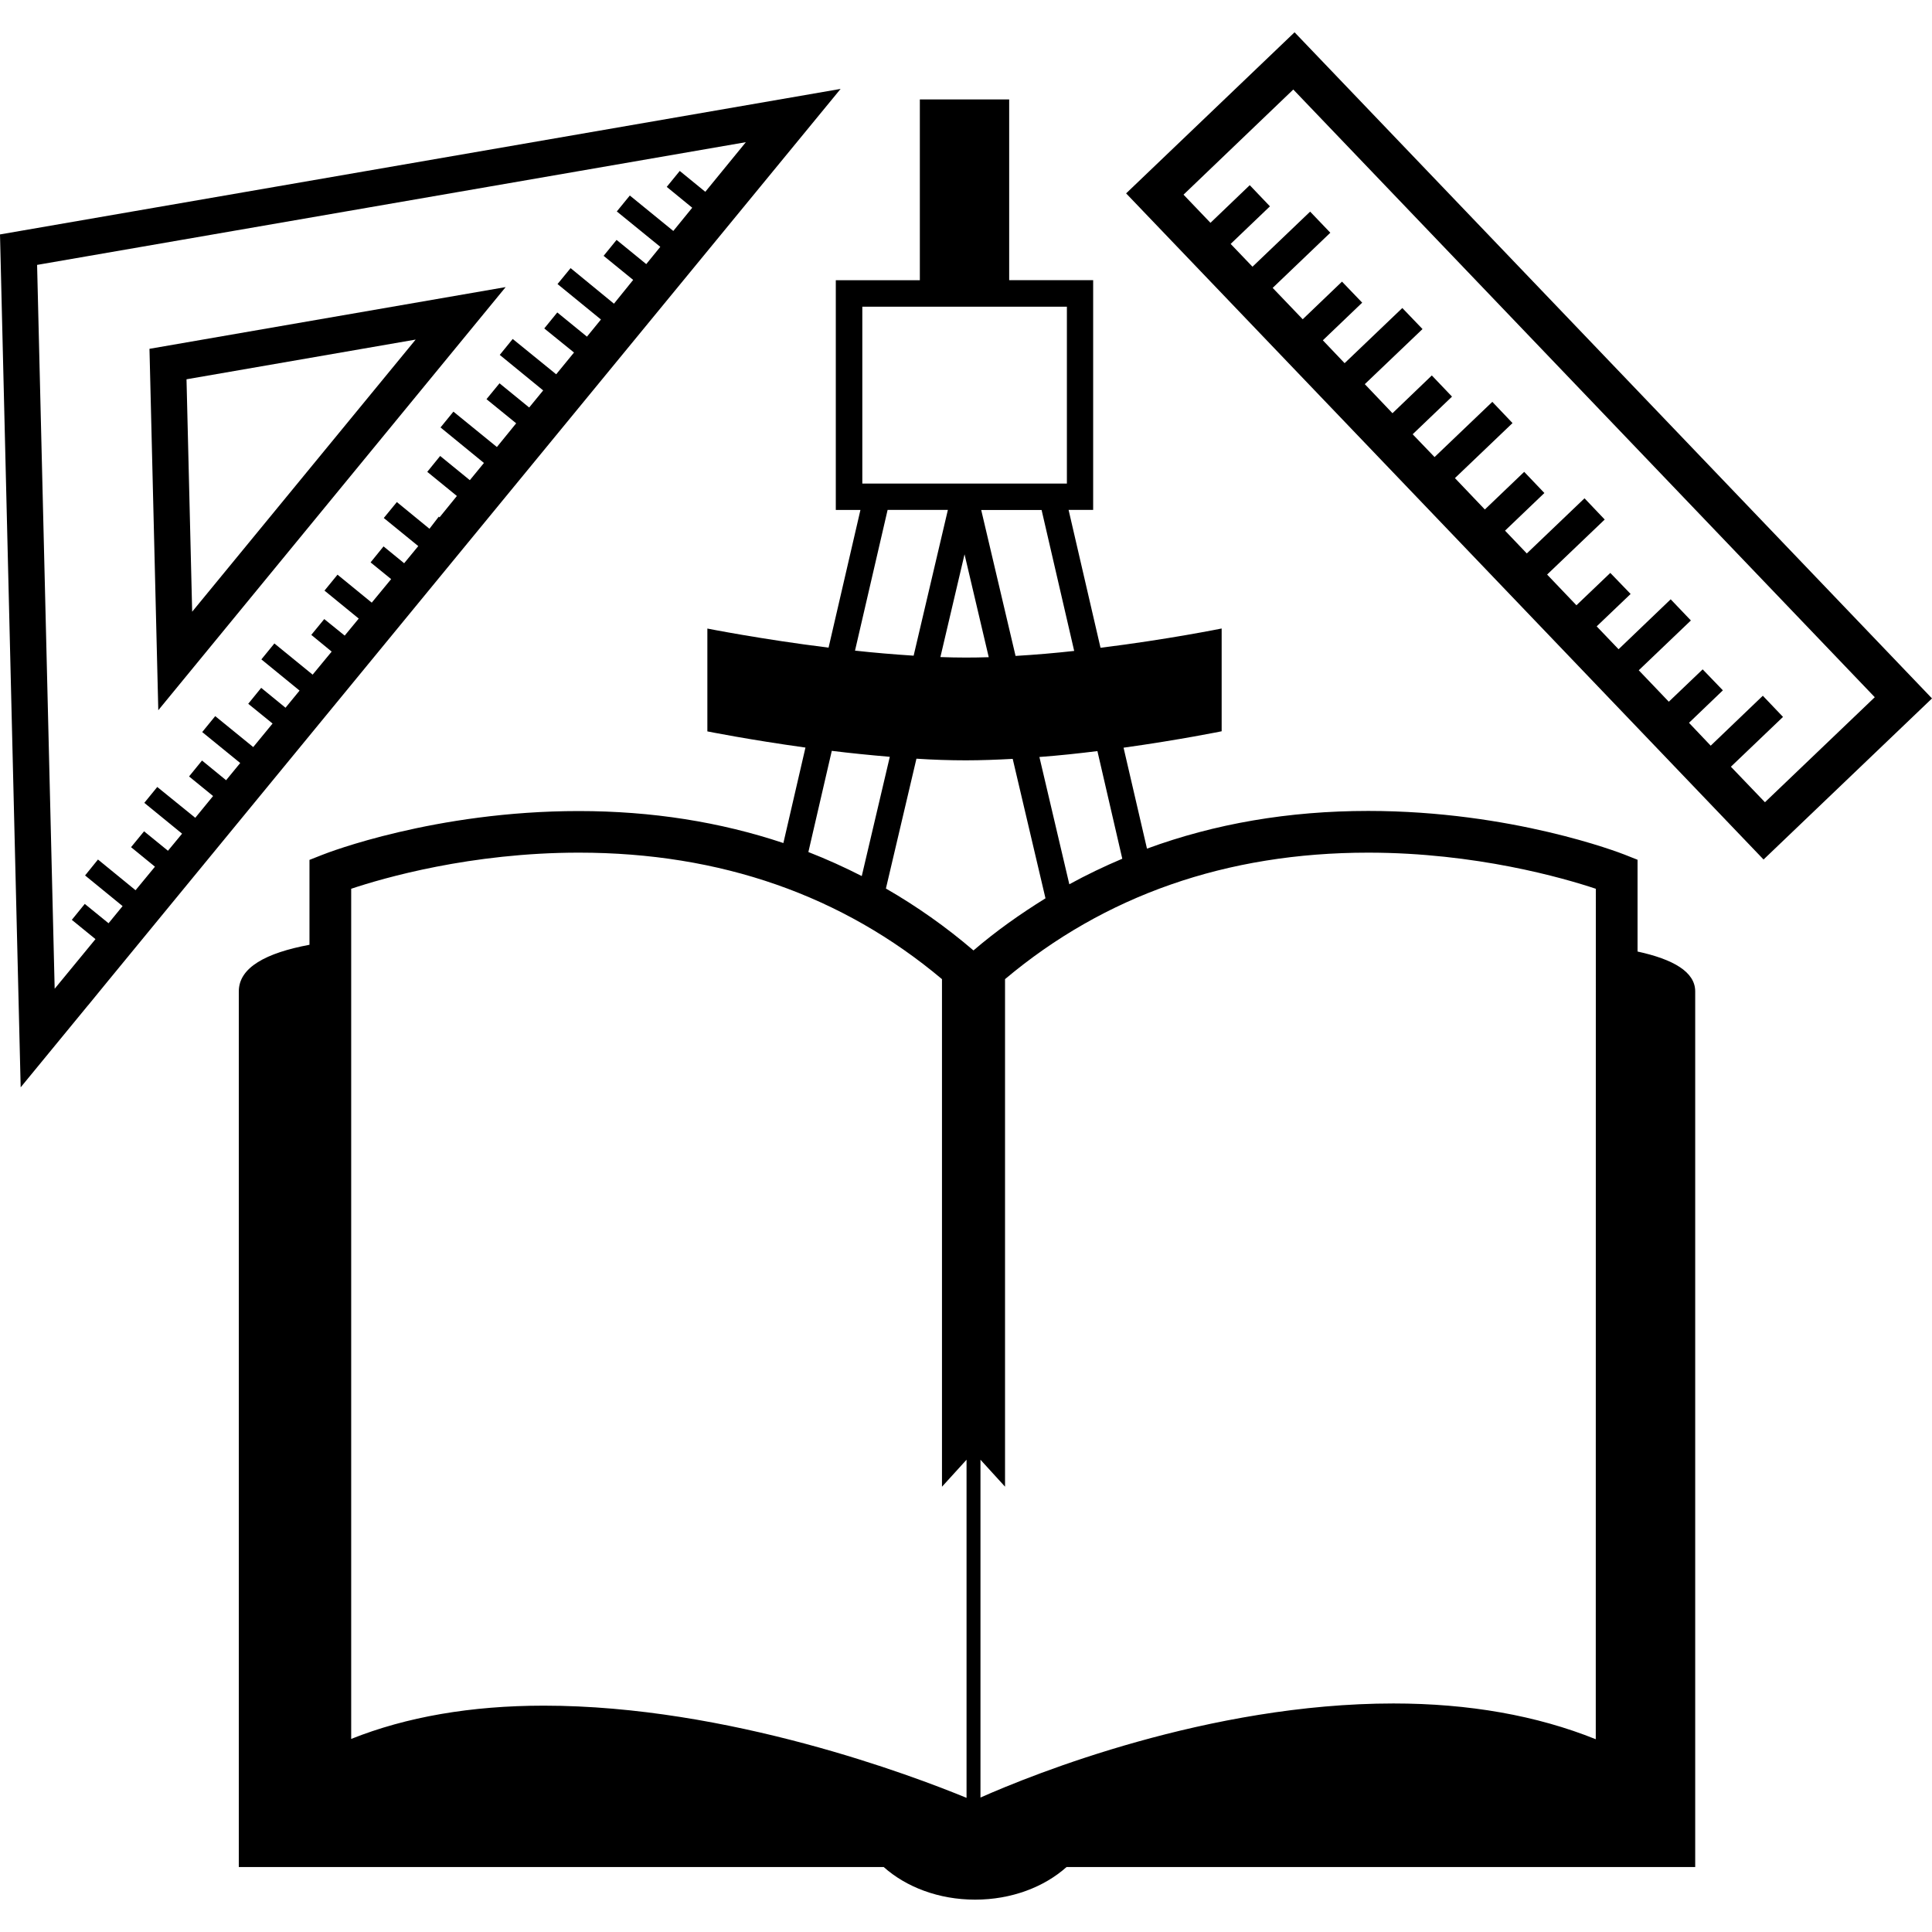
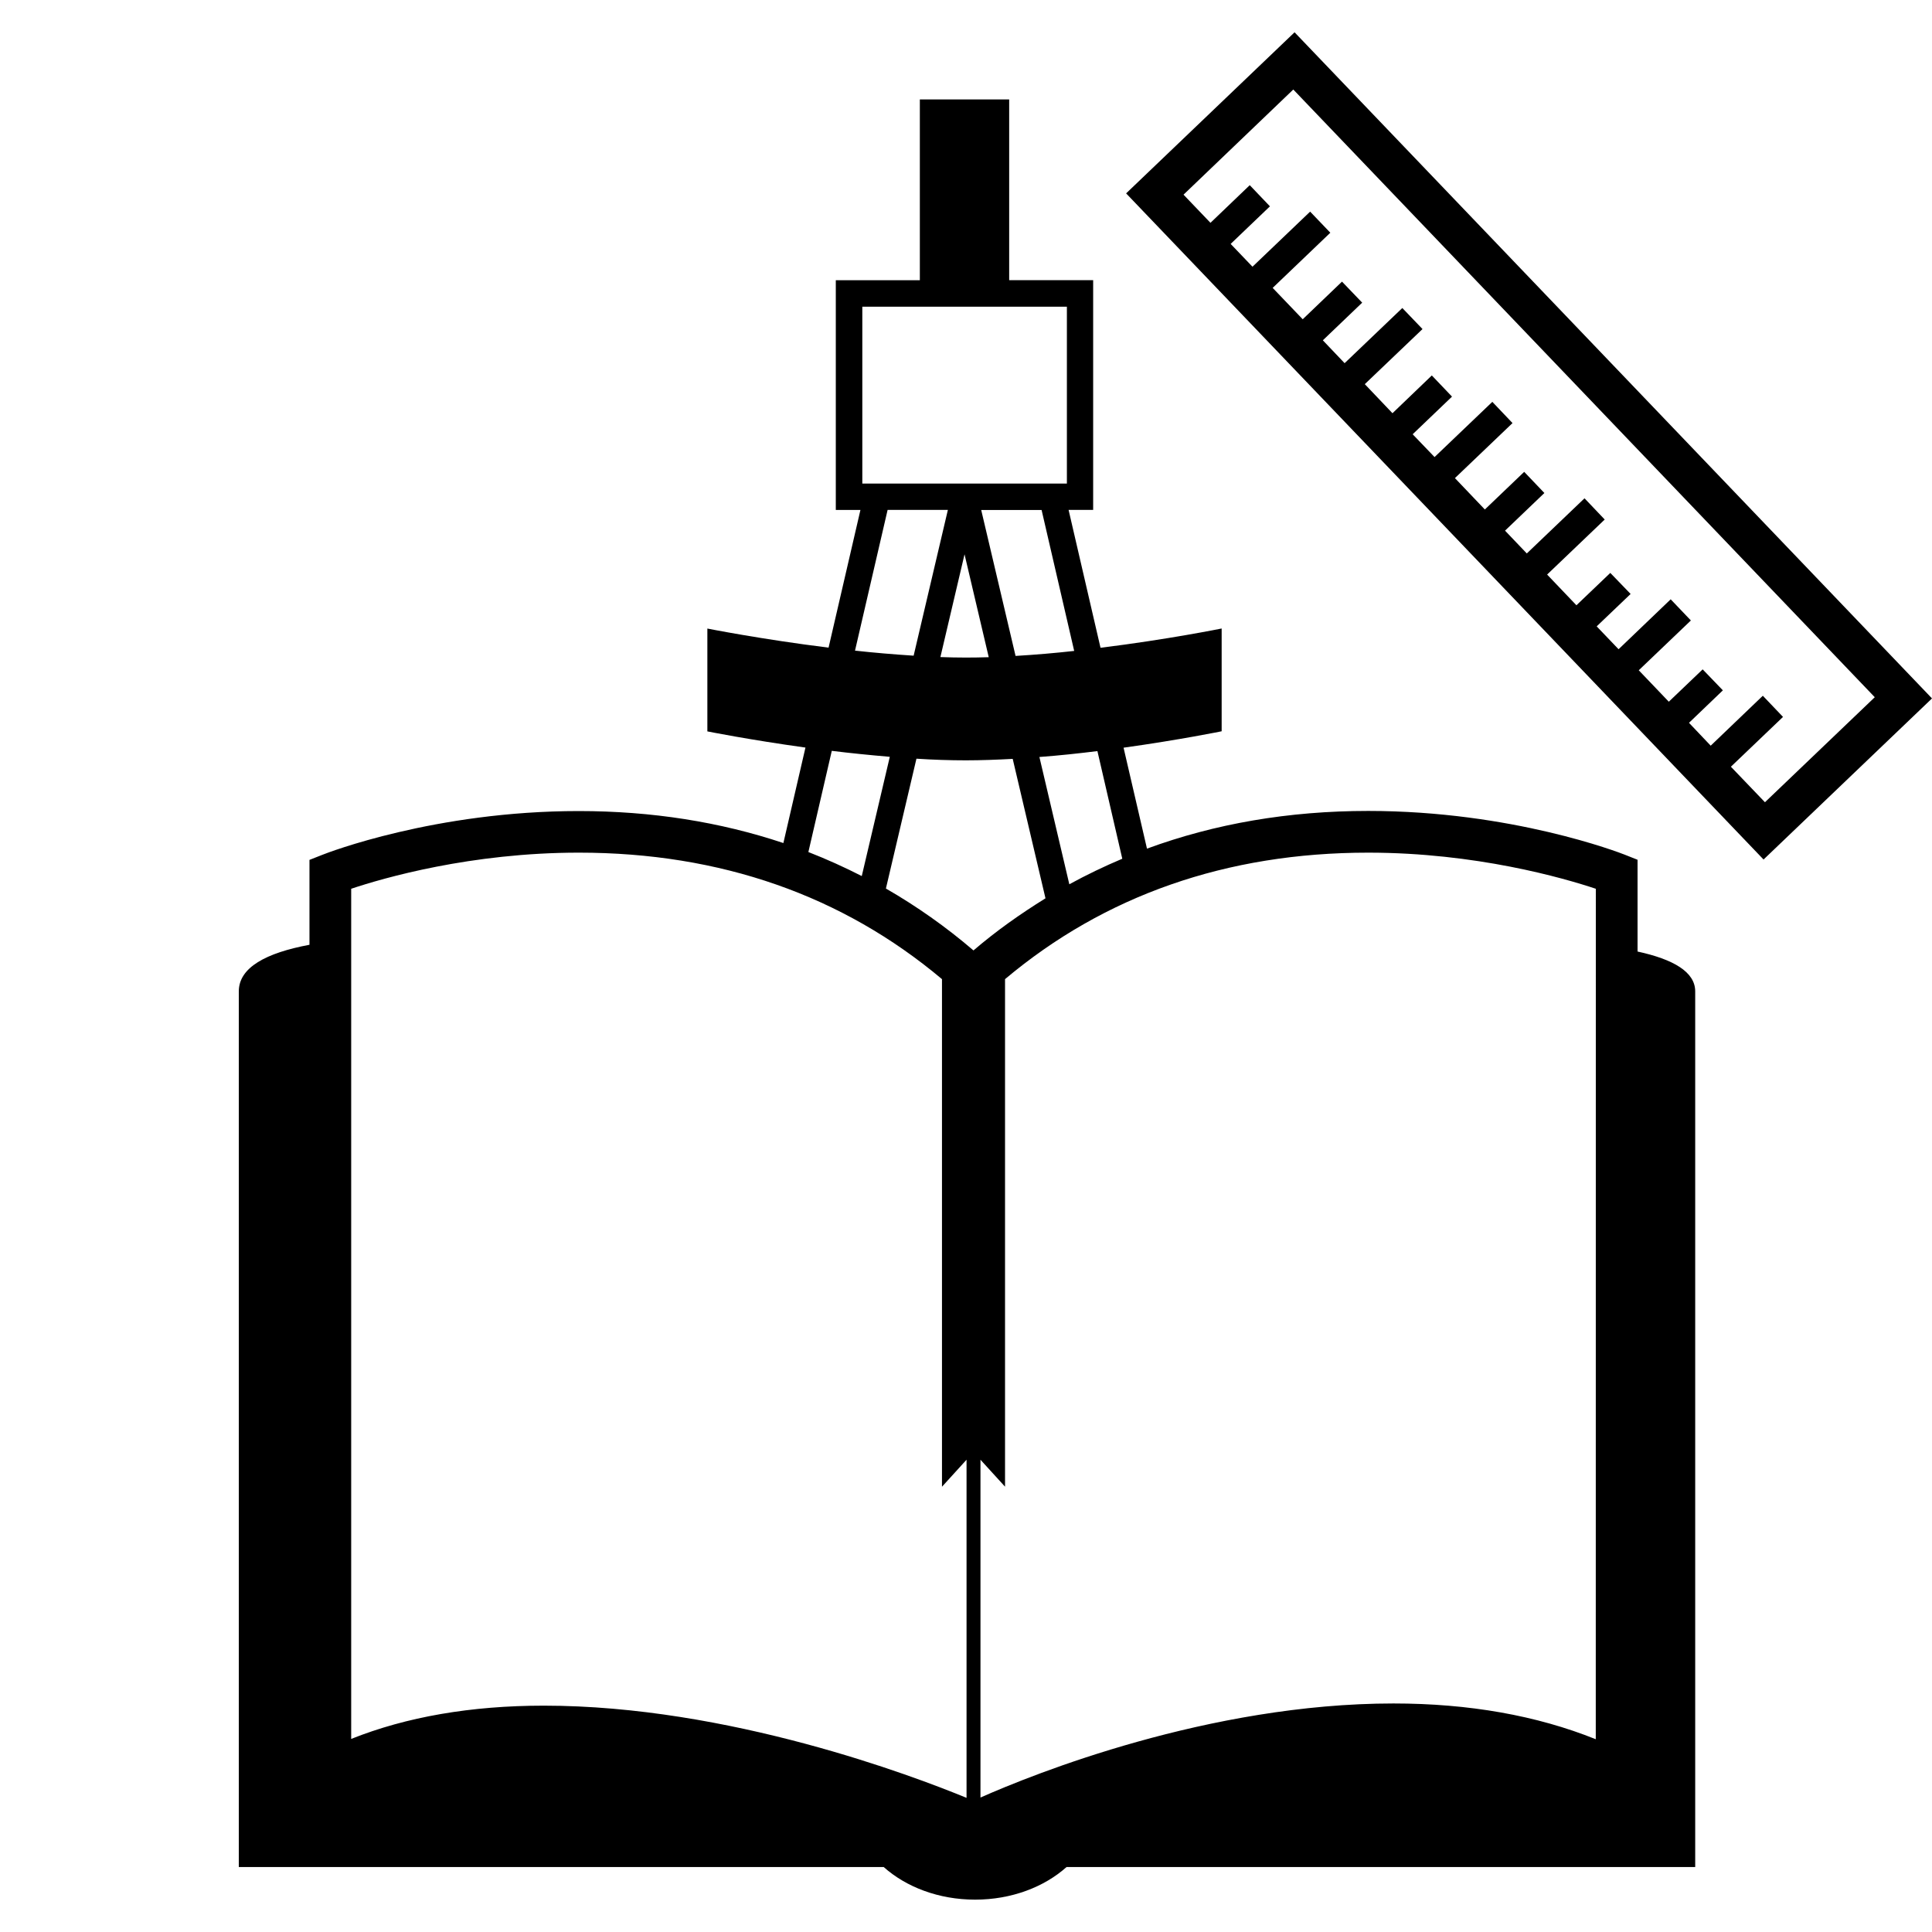
<svg xmlns="http://www.w3.org/2000/svg" fill="#000000" version="1.1" id="Capa_1" width="800px" height="800px" viewBox="0 0 31.77 31.77" xml:space="preserve">
  <g>
    <g>
      <path d="M26.928,15.647v-1.509l-0.217-0.086c-0.074-0.029-1.848-0.717-4.212-0.717c-1.31,0-2.522,0.21-3.638,0.62l-0.385-1.66    c0.926-0.129,1.613-0.27,1.613-0.27v-1.69c0,0-0.884,0.18-1.992,0.317l-0.525-2.267h0.404V4.607h-1.381V1.635h-1.469v2.973h-1.382    v3.778h0.405l-0.524,2.264c-1.108-0.138-1.993-0.314-1.993-0.314v1.691c0,0,0.688,0.138,1.613,0.266l-0.363,1.57    c-1.04-0.347-2.162-0.526-3.365-0.526c-2.365,0-4.138,0.688-4.212,0.718L5.089,14.14v1.396c-0.716,0.134-1.162,0.374-1.162,0.766    c0,2.038,0,14.4,0,14.4h10.605c0.367,0.328,0.904,0.536,1.503,0.536c0.599,0,1.136-0.208,1.503-0.536h10.338c0,0,0-13.687,0-14.4    C27.876,15.982,27.516,15.775,26.928,15.647z M18.455,14.121c-0.298,0.126-0.588,0.265-0.871,0.42l-0.492-2.093    c0.326-0.024,0.648-0.059,0.954-0.097L18.455,14.121z M17.664,10.704c-0.314,0.035-0.641,0.063-0.964,0.082l-0.565-2.4h0.993    L17.664,10.704z M16.259,10.807c-0.127,0.004-0.253,0.006-0.376,0.006c-0.137,0-0.278-0.003-0.419-0.008l0.397-1.69L16.259,10.807    z M14.18,5.043h3.364v2.909h-0.071h-1.338h-0.548H14.25h-0.07V5.043z M14.596,8.385h0.991l-0.563,2.397    c-0.323-0.021-0.648-0.048-0.964-0.083L14.596,8.385z M13.678,12.347c0.306,0.038,0.628,0.07,0.954,0.098l-0.461,1.961    c-0.286-0.146-0.578-0.278-0.878-0.395L13.678,12.347z M15.894,29.564c-0.881-0.362-3.914-1.516-6.951-1.516    c-1.199,0-2.262,0.185-3.168,0.547v-13.98c0.528-0.177,1.969-0.594,3.743-0.594c2.332,0,4.335,0.705,5.972,2.08v8.347l0.404-0.444    V29.564z M16.008,15.629c-0.454-0.389-0.935-0.727-1.44-1.018l0.502-2.135c0.275,0.018,0.549,0.027,0.813,0.027    c0.25,0,0.51-0.01,0.77-0.024l0.539,2.293C16.781,15.027,16.383,15.307,16.008,15.629z M26.241,28.6    c-0.972-0.391-2.089-0.588-3.326-0.588c-3.036,0-5.925,1.162-6.792,1.547v-5.555l0.404,0.443v-8.346    c1.636-1.375,3.641-2.08,5.972-2.08c1.769,0,3.213,0.417,3.743,0.594L26.241,28.6L26.241,28.6z" />
-       <path d="M0,3.855l0.34,14.025l1.108-1.349h0.001l0.318-0.389l12.056-14.68L0,3.855z M11.383,3.416l-0.311,0.382l-0.715-0.583    l-0.214,0.262l0.715,0.582l-0.231,0.284l-0.488-0.398L9.926,4.207l0.486,0.396l-0.316,0.391L9.383,4.409L9.168,4.671l0.714,0.583    l-0.23,0.282L9.164,5.138L8.95,5.401l0.489,0.396L9.146,6.155L8.431,5.574L8.218,5.836L8.932,6.42l-0.23,0.281L8.214,6.303    L8,6.564l0.488,0.397l-0.317,0.39L7.456,6.769l-0.212,0.26l0.714,0.584L7.726,7.896L7.238,7.498L7.026,7.759l0.487,0.397    L7.228,8.507L7.215,8.496L7.062,8.695L6.526,8.256L6.311,8.518L6.878,8.98L6.646,9.262L6.307,8.985L6.094,9.248l0.338,0.275    L6.113,9.91L5.55,9.45L5.336,9.712l0.563,0.46l-0.231,0.28L5.332,10.18l-0.213,0.26l0.335,0.275l-0.313,0.379l-0.629-0.513    l-0.214,0.262l0.628,0.513l-0.231,0.282l-0.4-0.327l-0.213,0.262l0.4,0.325l-0.318,0.387l-0.625-0.509l-0.214,0.262l0.625,0.509    L3.718,12.83l-0.396-0.324l-0.213,0.262l0.395,0.322l-0.293,0.358l-0.625-0.507l-0.213,0.261l0.621,0.507L2.762,13.99l-0.393-0.32    l-0.214,0.261l0.393,0.321l-0.319,0.387l-0.618-0.505l-0.212,0.262L2.016,14.9l-0.231,0.282l-0.391-0.318l-0.213,0.262    l0.389,0.317l-0.671,0.816L0.61,4.356l11.655-2.018l-0.667,0.816l-0.42-0.343l-0.214,0.262L11.383,3.416z" />
-       <path d="M2.603,11.679l5.712-6.958L2.458,5.736L2.603,11.679z M6.835,5.584L3.16,10.059L3.067,6.237L6.835,5.584z" />
      <path d="M21.288,0.531L18.518,3.18L29,14.134l2.77-2.649L21.288,0.531z M28.463,12.608l0.857-0.819l-0.332-0.348l-0.857,0.821    l-0.357-0.376l0.557-0.534l-0.332-0.345l-0.557,0.532l-0.494-0.517l0.857-0.819l-0.332-0.348l-0.857,0.821l-0.36-0.376    l0.558-0.533l-0.334-0.346l-0.557,0.532l-0.482-0.505l0.947-0.905l-0.332-0.349l-0.949,0.907l-0.358-0.375l0.647-0.619    l-0.332-0.348l-0.647,0.619l-0.492-0.516l0.947-0.905l-0.332-0.349L23.59,7.516L23.23,7.141l0.647-0.619l-0.332-0.348    l-0.647,0.621l-0.455-0.478l0.949-0.906l-0.332-0.346l-0.949,0.907l-0.358-0.376L22.4,4.977l-0.332-0.346L21.422,5.25    l-0.494-0.516l0.948-0.907L21.544,3.48l-0.948,0.906l-0.359-0.375l0.646-0.618l-0.332-0.348l-0.646,0.619l-0.443-0.463    l1.805-1.729l9.562,9.993l-1.806,1.727L28.463,12.608z" />
    </g>
  </g>
</svg>